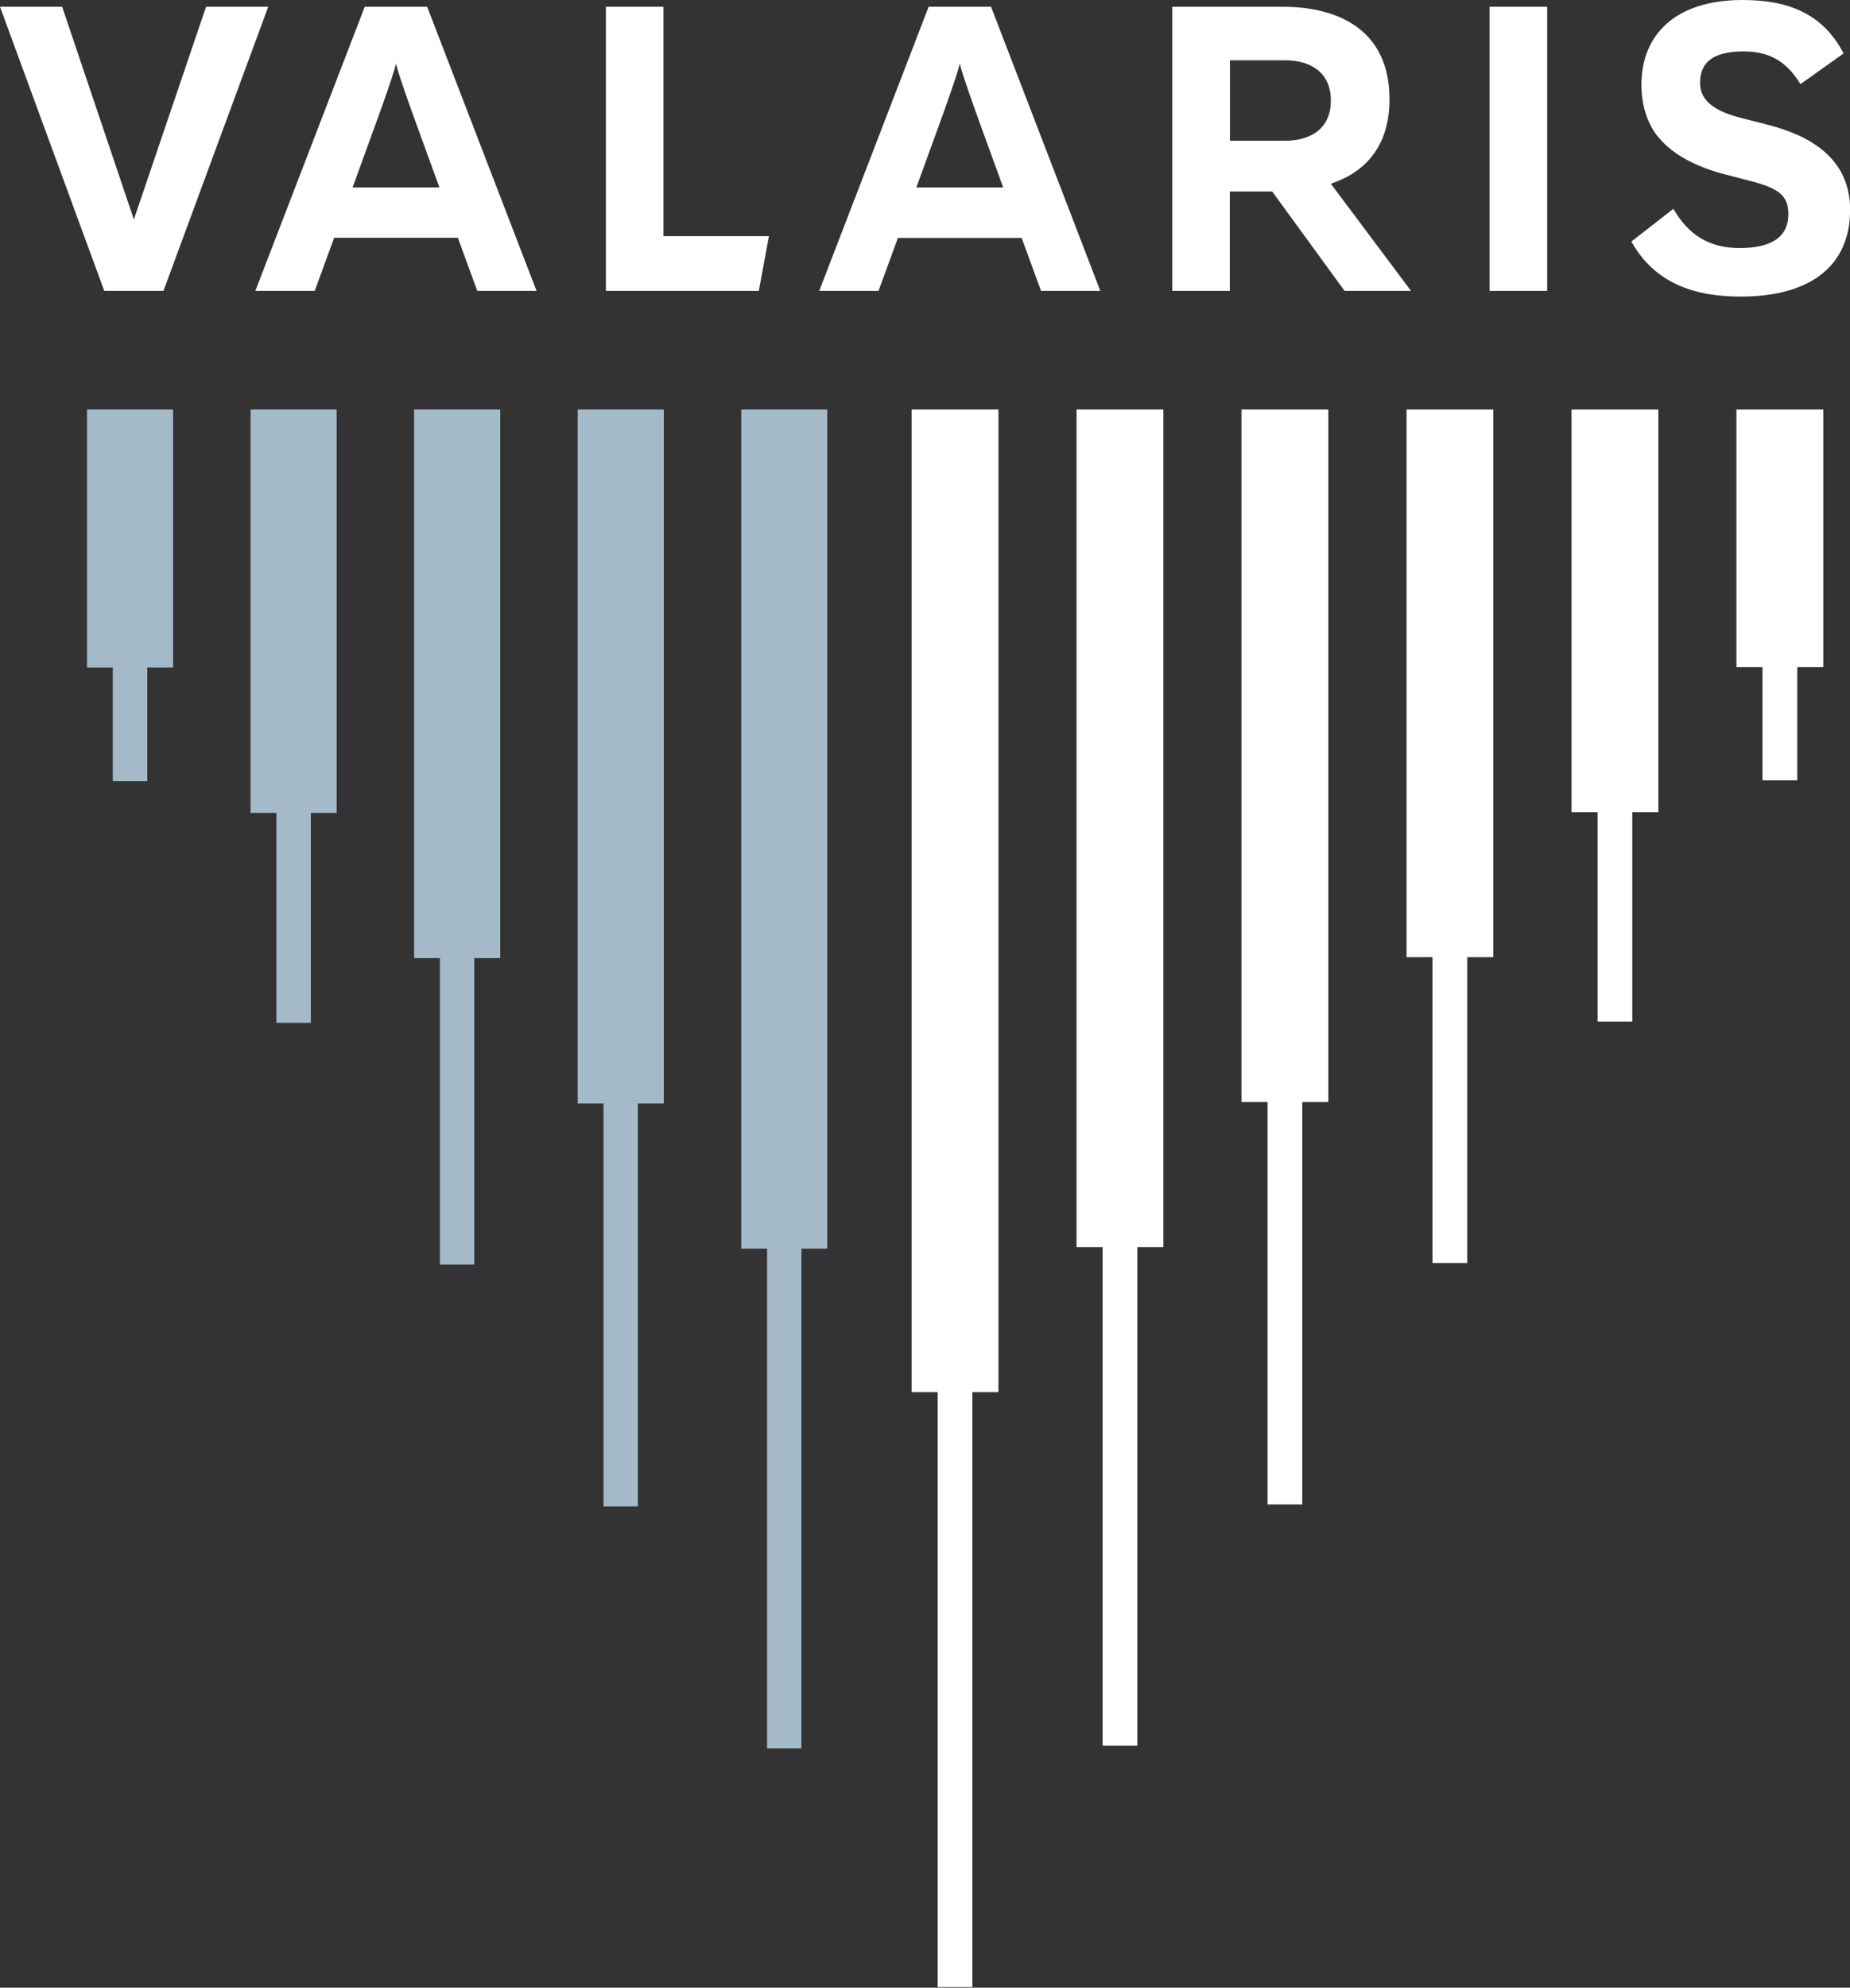
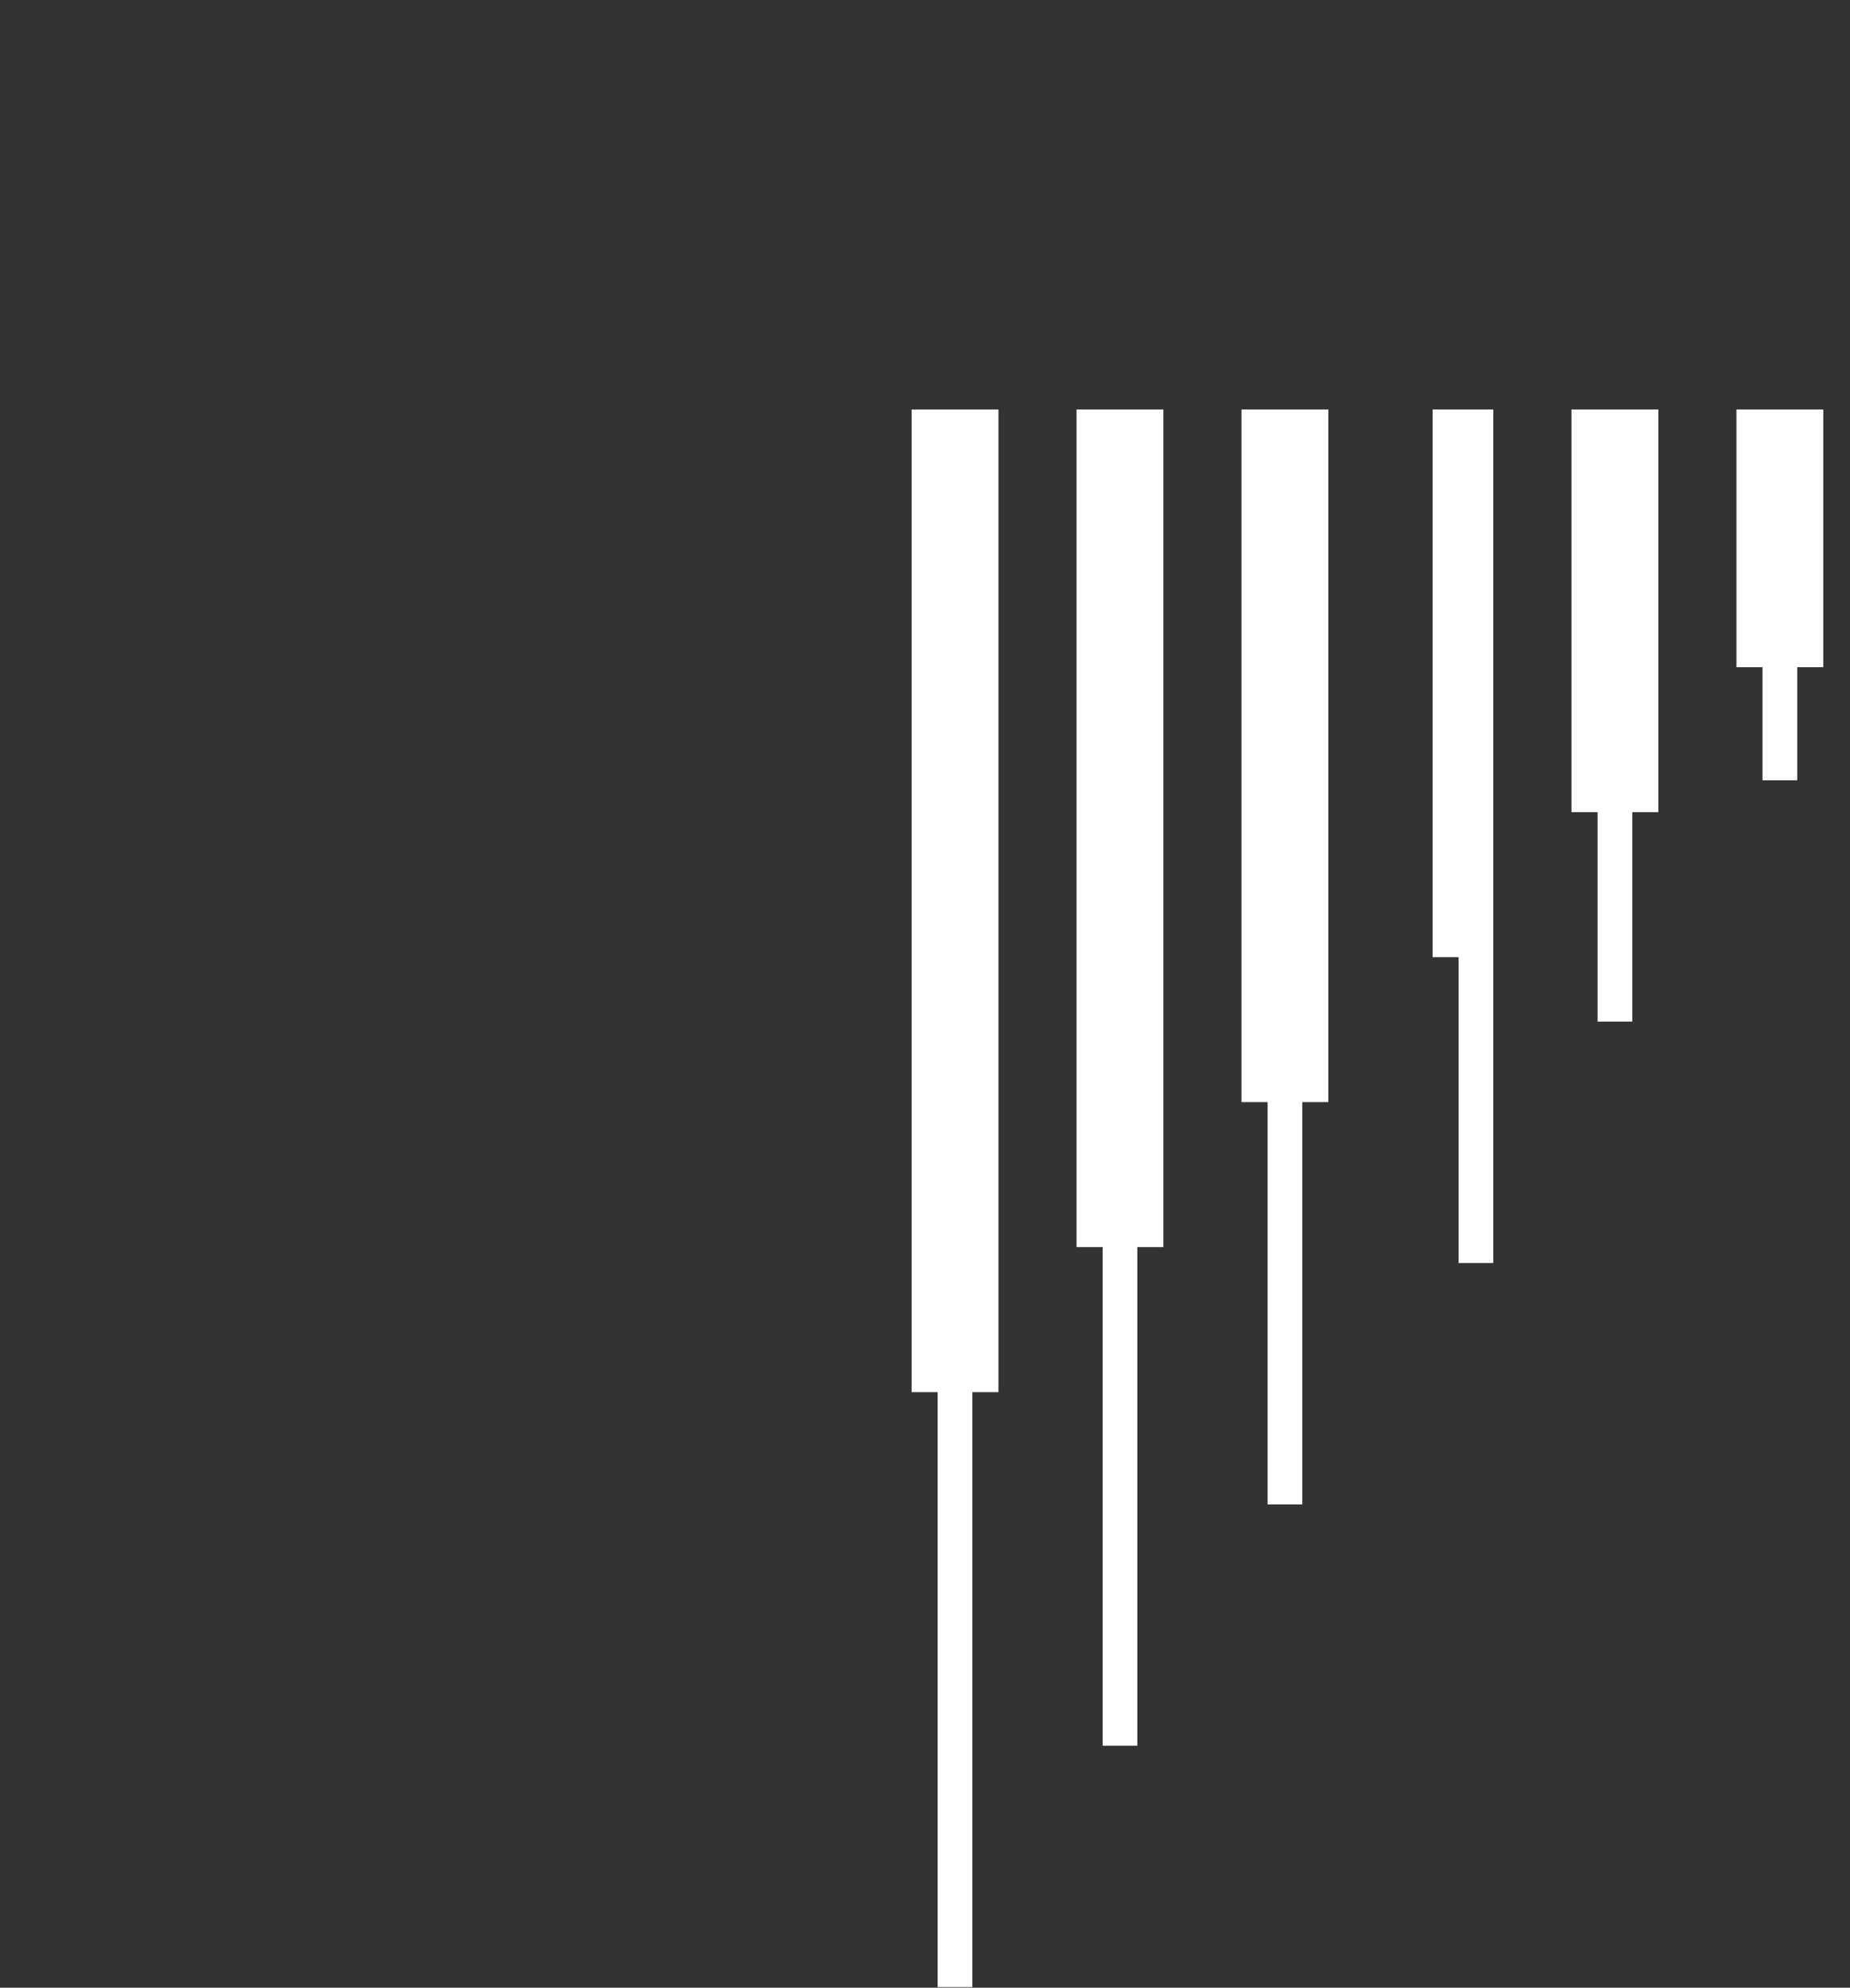
<svg xmlns="http://www.w3.org/2000/svg" version="1.2" viewBox="0 0 1476 1585" width="1476" height="1585">
  <rect x="0" y="0" width="1476" height="1585" fill="#333333" stroke="none" />
  <title>valaris-logo-svg</title>
  <style>
		.s0 { fill: #ffffff } 
		.s1 { fill: #a5bac9 } 
	</style>
  <g id="Group">
-     <path id="Path" class="s0" d="m1454.7 326.5v205.5h-20.8v90.2h-27.7v-90.2h-20.8v-205.5h20.8 27.7 20.8zm-180.1 0h27.7 20.8v321.1h-20.8v167h-27.7v-167h-20.8v-321.1h20.8zm-131.7 0h27.7 20.8v436.7h-20.8v243.9h-27.7v-243.9h-20.7v-436.7h20.7zm-131.6 0h27.7 20.8v552.3h-20.8v320.8h-27.7v-320.8h-20.8v-552.3h20.8zm-131.6 0h27.7 20.8v667.9h-20.8v397.6h-27.7v-397.6h-20.8v-667.9h20.8zm-131.6 0h27.7 20.8v783.6h-20.8v474.4h-27.7v-474.4h-20.8v-783.6h20.8z" />
+     <path id="Path" class="s0" d="m1454.7 326.5v205.5h-20.8v90.2h-27.7v-90.2h-20.8v-205.5h20.8 27.7 20.8zm-180.1 0h27.7 20.8v321.1h-20.8v167h-27.7v-167h-20.8v-321.1h20.8zm-131.7 0h27.7 20.8v436.7v243.9h-27.7v-243.9h-20.7v-436.7h20.7zm-131.6 0h27.7 20.8v552.3h-20.8v320.8h-27.7v-320.8h-20.8v-552.3h20.8zm-131.6 0h27.7 20.8v667.9h-20.8v397.6h-27.7v-397.6h-20.8v-667.9h20.8zm-131.6 0h27.7 20.8v783.6h-20.8v474.4h-27.7v-474.4h-20.8v-783.6h20.8z" />
  </g>
  <g id="Group-2">
-     <path id="Path-7" class="s1" d="m612 326.5h27.4 20.6v669.2h-20.6v398.4h-27.4v-398.4h-20.6v-669.2h20.6zm-130.5 0h27.4 20.7v553.4h-20.7v321.3h-27.4v-321.3h-20.6v-553.4h20.6zm-130.5 0h27.4 20.7v437.5h-20.7v244.4h-27.4v-244.4h-20.6v-437.5h20.6zm-130.5 0h27.5 20.6v321.7h-20.6v167.4h-27.5v-167.4h-20.6v-321.7h20.6zm-130.5 0h27.5 20.6v205.8h-20.6v90.5h-27.5v-90.5h-20.6v-205.8h20.6z" />
-   </g>
+     </g>
  <g id="Group-3">
-     <path id="Path-12" fill-rule="evenodd" class="s0" d="m0 5.4h49.6l57.2 169.6 57.6-169.6h49.6l-83.6 226.6h-47.2zm340.8 0l87.3 226.6h-47.3l-15.5-42.4h-98.7l-15.5 42.4h-47.4l87.3-226.6zm-24.9 45q0 0 0 0 0 0 0 0zm-16.7 49.9c-17.2 47.2-17.9 49.2-17.9 49.2h69.3c0 0-0.7-1.9-17.9-49.2-16-43.9-16.7-49.3-16.8-49.9 0 0.6-0.7 6-16.7 49.9zm230.1 88h84.2l-8.1 43.7h-122v-226.6h45.9zm261.4-182.9l87.2 226.6h-47.3l-15.5-42.3h-98.7l-15.5 42.3h-47.3l87.3-226.6zm-24.9 45.1q0-0.1 0-0.1 0 0 0 0.1zm-16.8 49.8c-17.2 47.3-17.9 49.2-17.9 49.2h69.3c0 0-0.7-1.9-17.9-49.2-15.9-43.8-16.7-49.3-16.7-49.8-0.1 0.5-0.9 6.1-16.8 49.8zm186.3 131.7v-226.6h88.2c41.6 0 85.1 16.5 85.1 73.8 0 38.8-20.8 58.7-46.8 67.3l64 85.5h-53l-57.8-79.3h-33.8v79.3zm46-119.8h44.3c19.3 0 36.2-9 36.2-32 0-23-16.9-32.1-36.2-32.1h-44.3zm253.1 119.8h-46v-226.6h46zm75.2-164.4c0-39.9 27-67.6 80.8-67.6 37.2 0 64.2 11.4 80.5 42.6l-34.4 24.5c-11.1-18.2-24.8-26.1-45.5-26.1-23.3 0-34.6 8.1-34.6 24.8 0 8.7 3.3 20.9 32.6 28.2l19.1 4.9c24.2 6.1 68 20.4 68 68.4 0 44.5-31.4 69.2-87.3 69.2-36.2 0-68.4-10.1-87.2-43.9l33.5-26.1c12.3 21.3 29.1 31.3 52.8 31.3 25.8 0 38.9-9.1 38.9-26.9 0-14.7-7-20.7-31.1-26.8l-20-5.2c-23.1-6.1-40.6-15.6-51.7-28.5 0.1-0.1-14.4-13.7-14.4-42.8z" />
-   </g>
+     </g>
</svg>